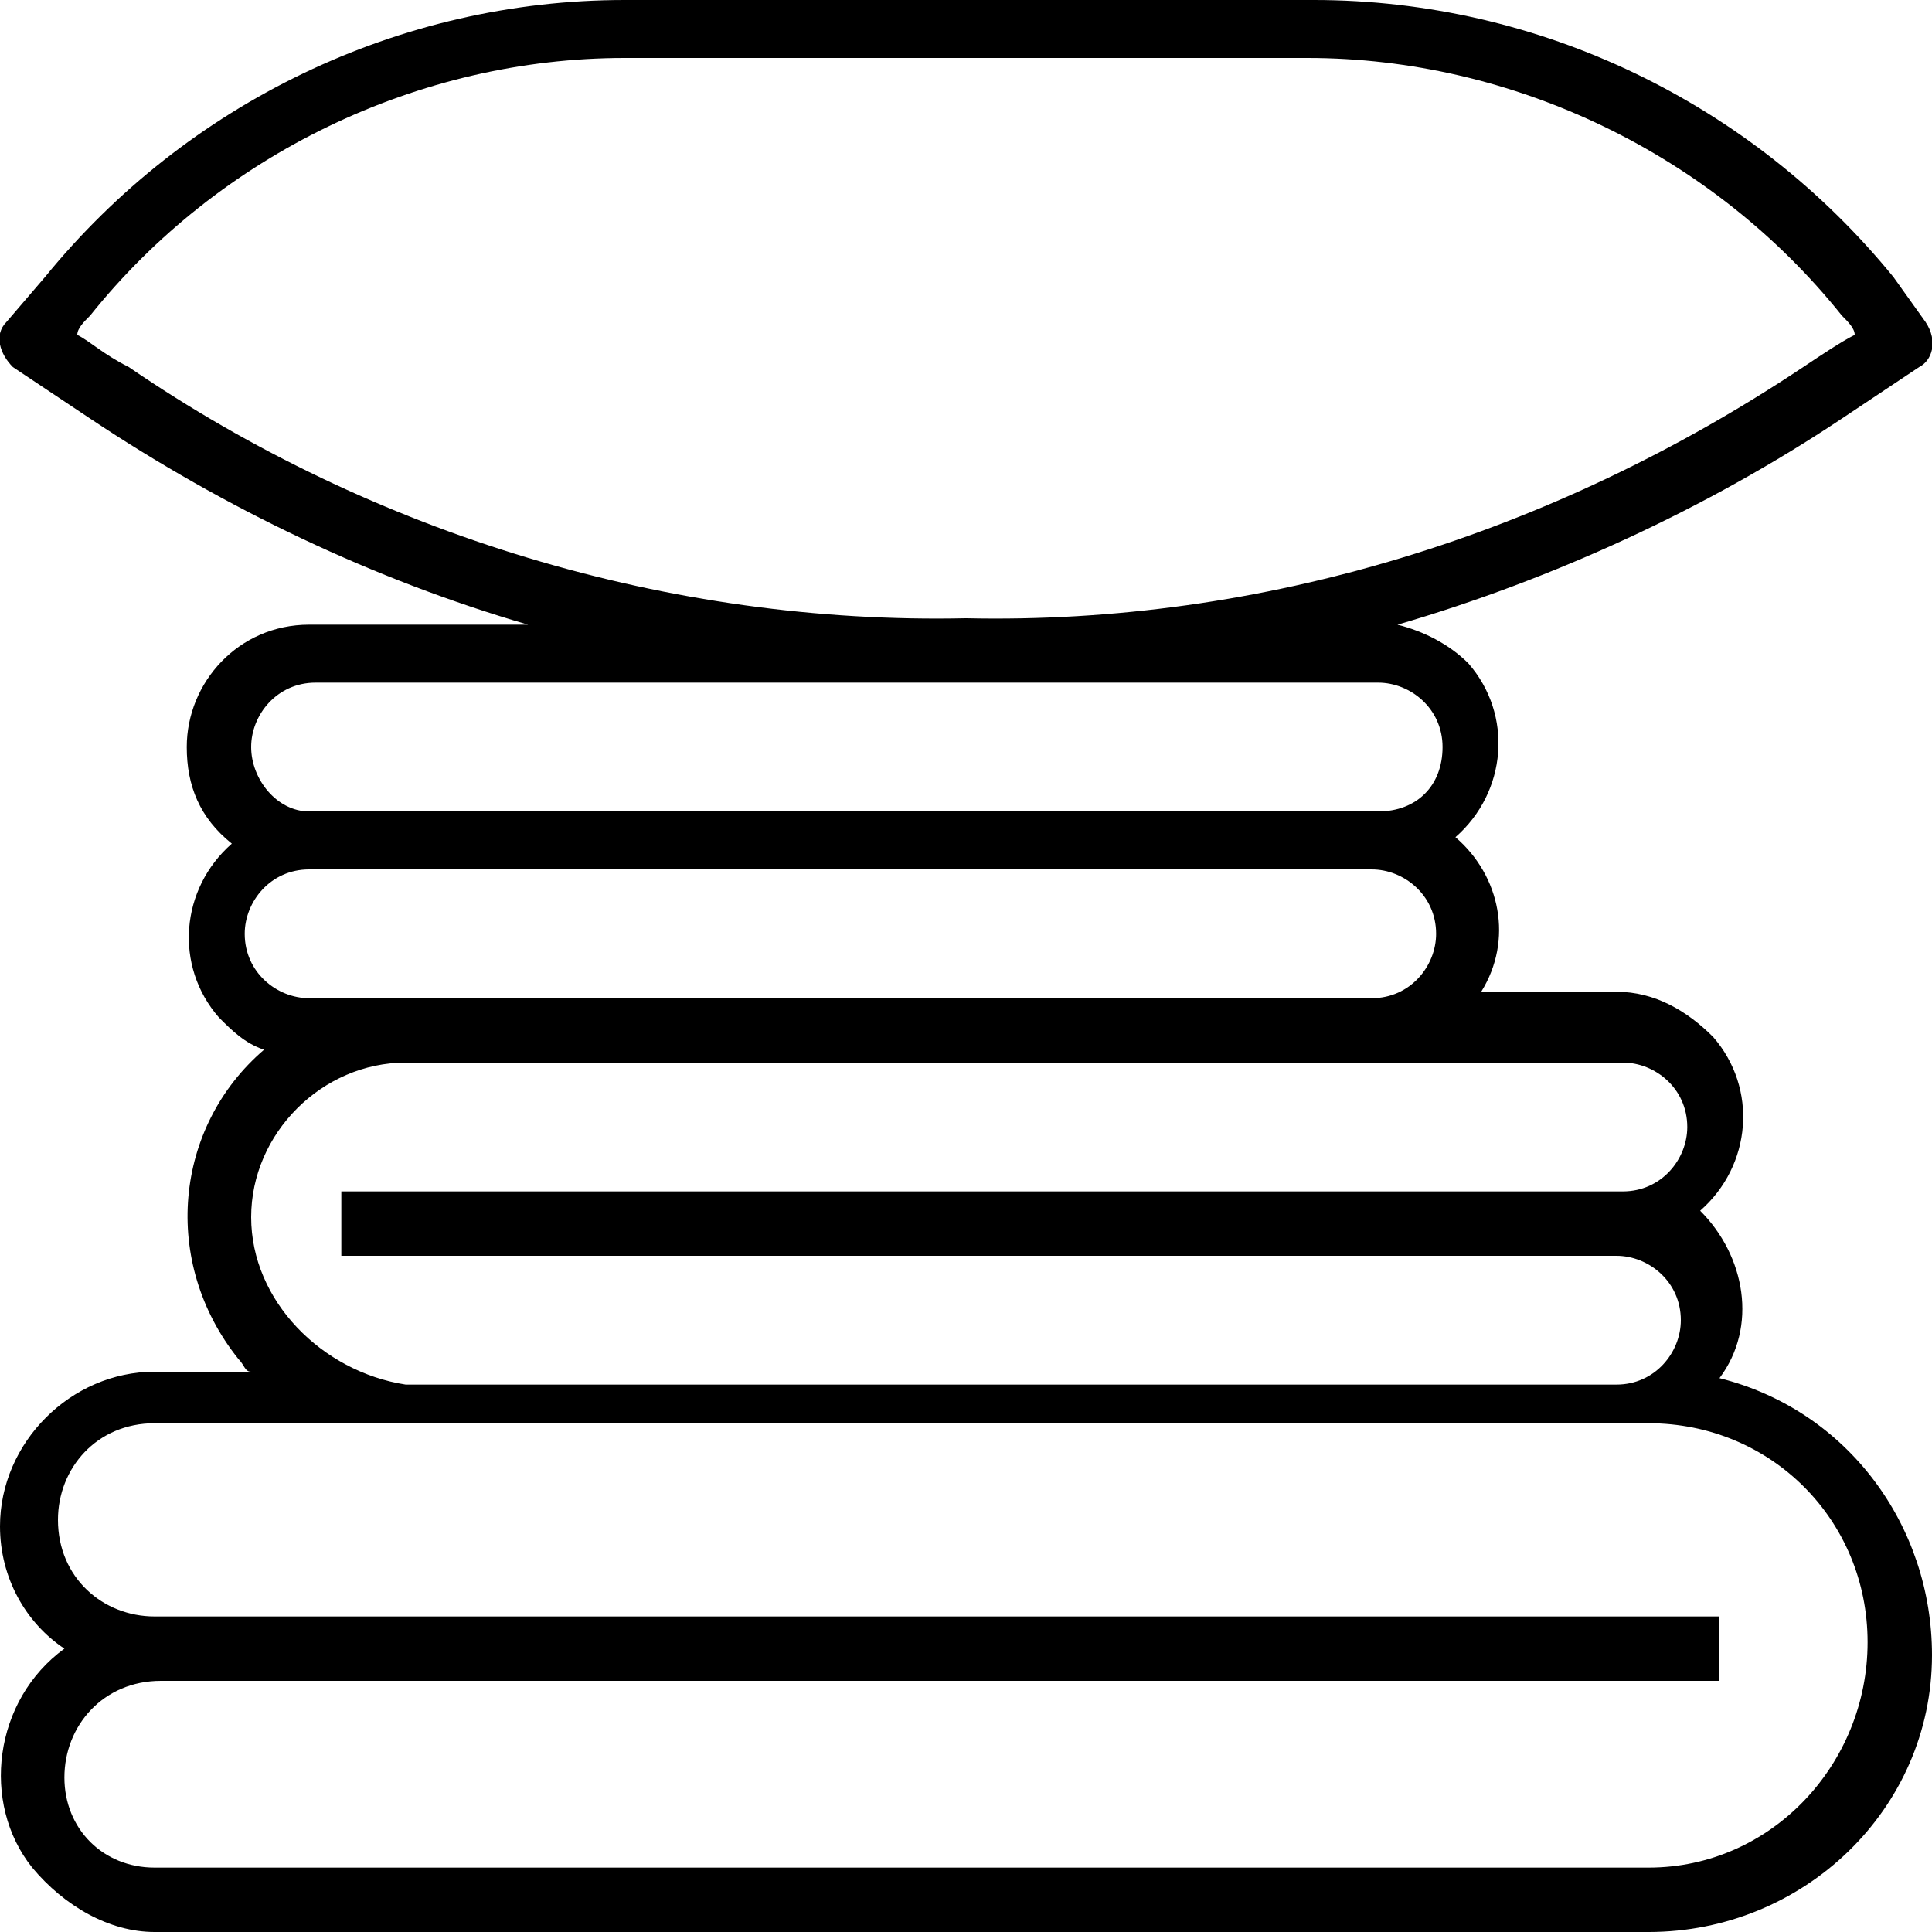
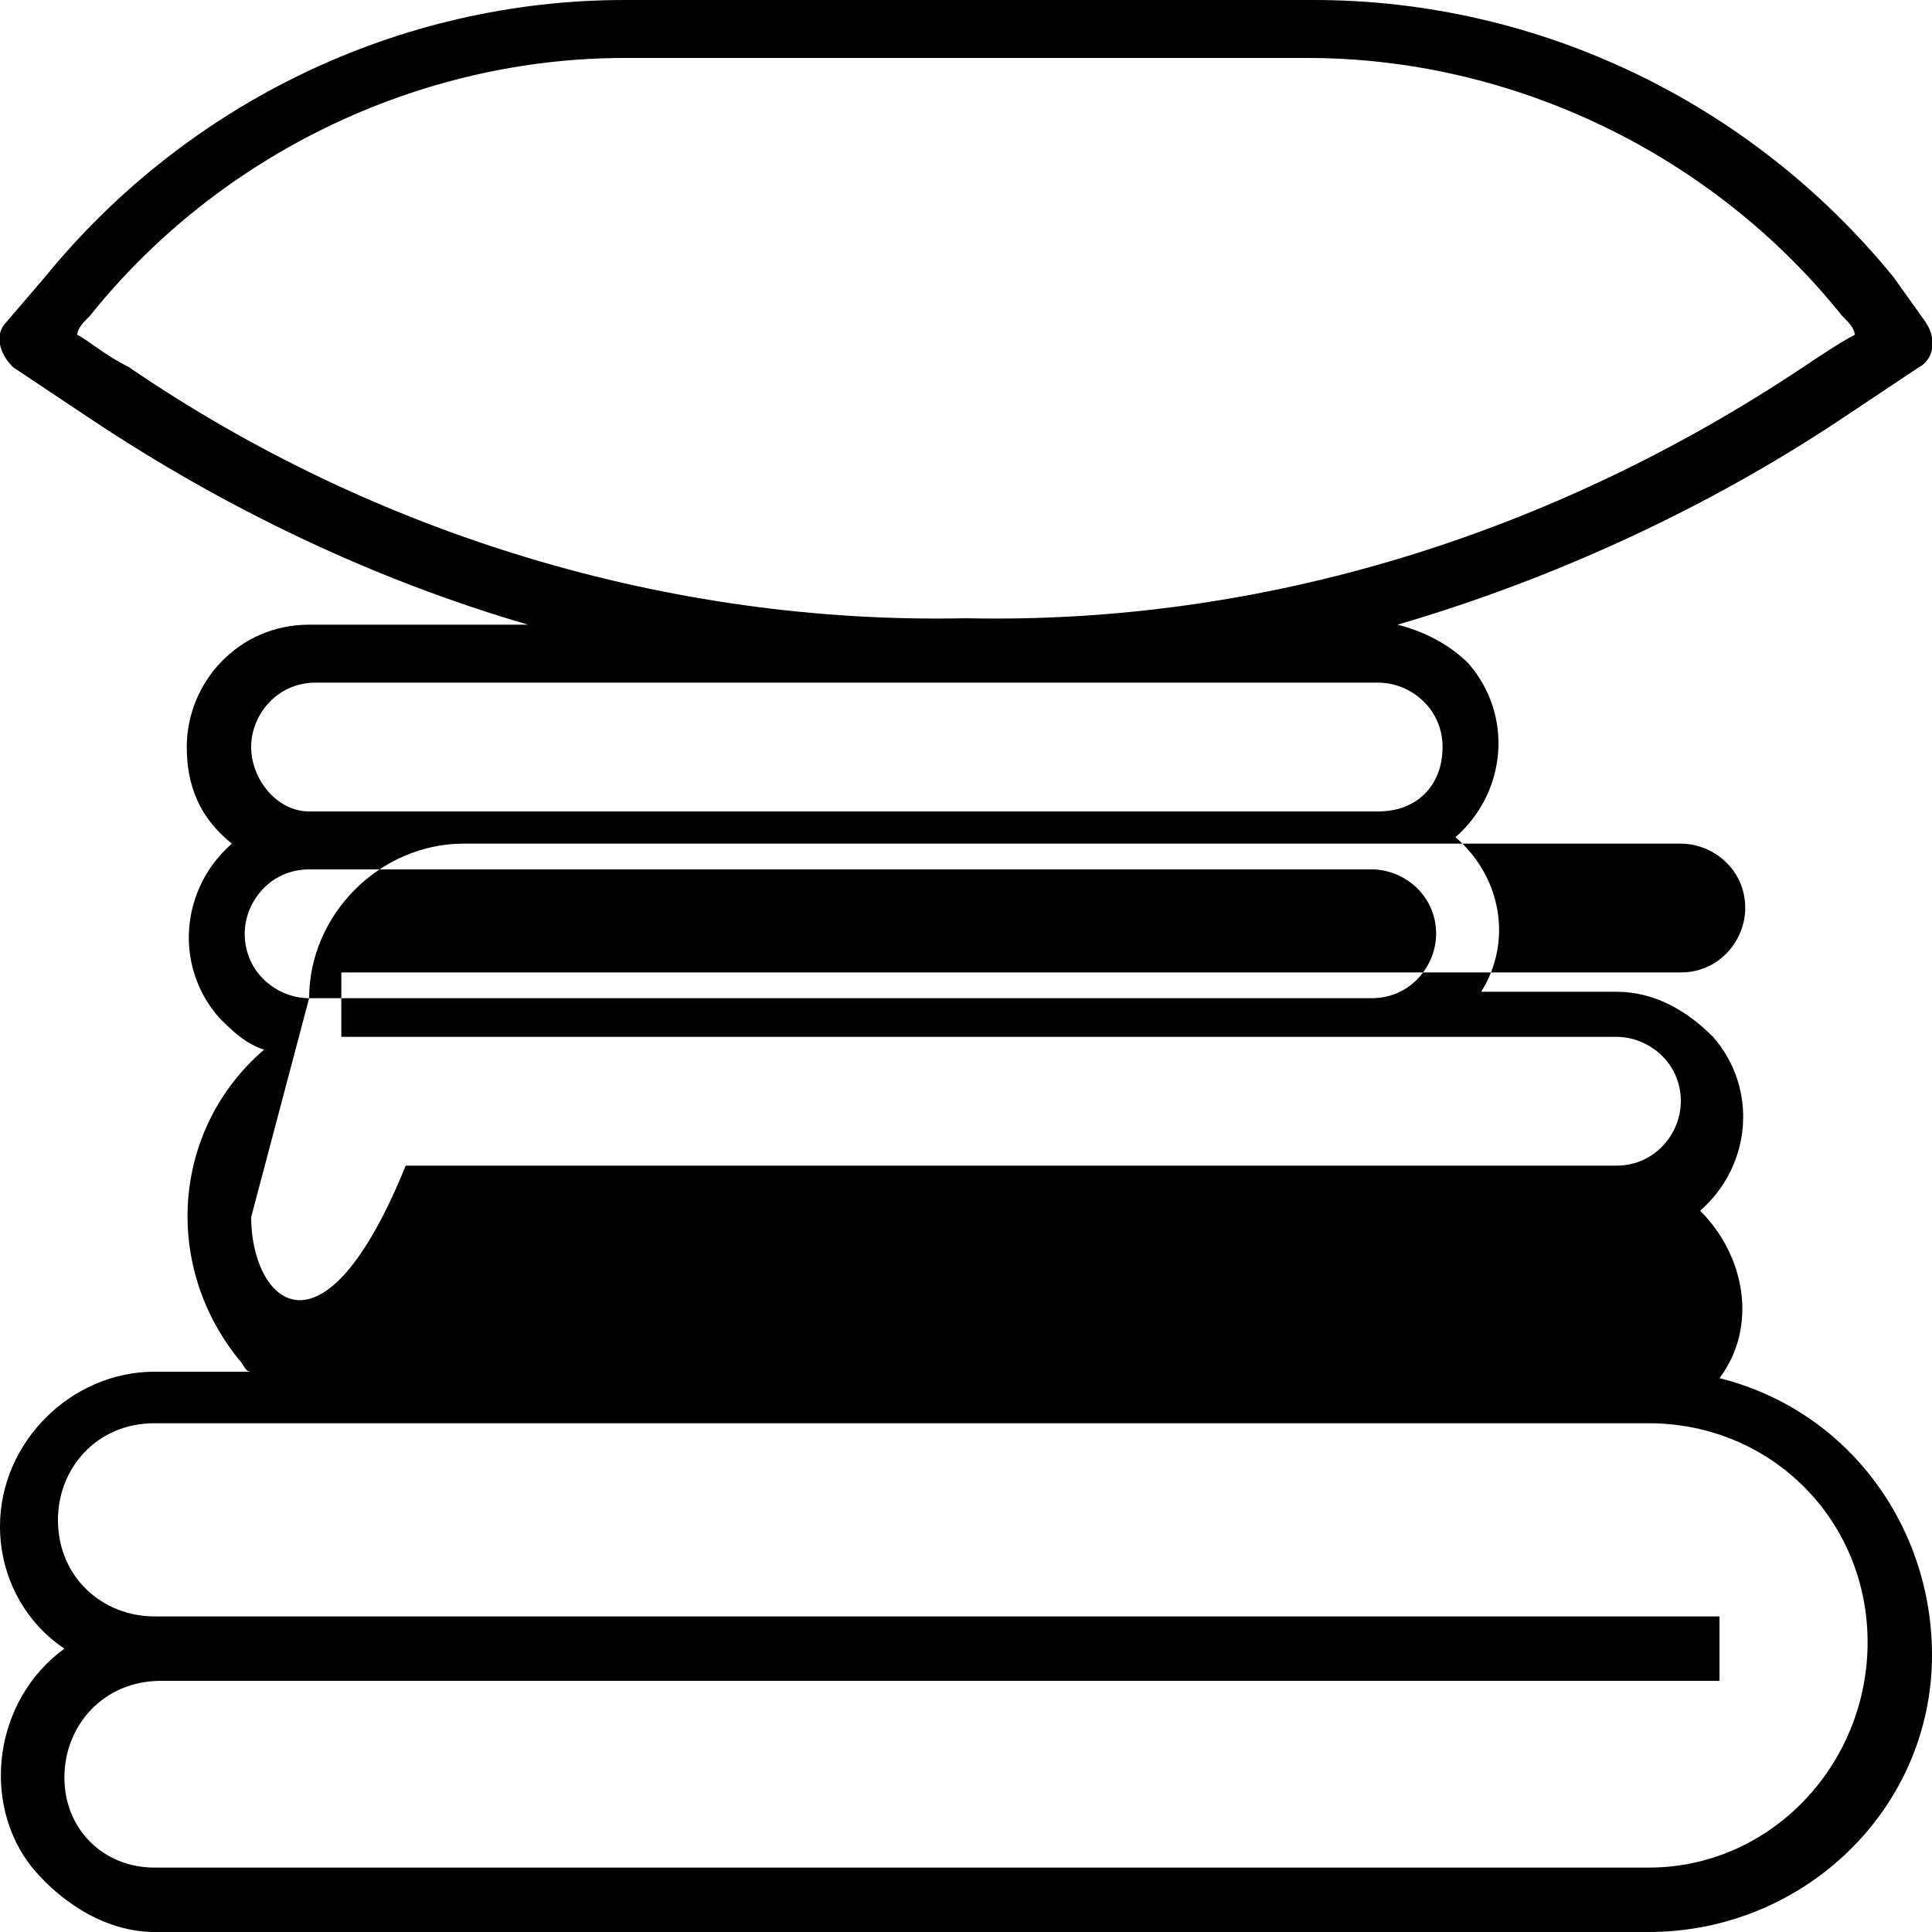
<svg xmlns="http://www.w3.org/2000/svg" version="1.1" id="Layer_3" x="0px" y="0px" viewBox="0 0 30 30" style="enable-background:new 0 0 30 30;" xml:space="preserve">
-   <path d="M26.7,21.4c0.6-0.8,0.4-1.9-0.3-2.6c0.8-0.7,0.9-1.9,0.2-2.7c-0.4-0.4-0.9-0.7-1.5-0.7H23c0.5-0.8,0.3-1.8-0.4-2.4  c0.8-0.7,0.9-1.9,0.2-2.7c-0.3-0.3-0.7-0.5-1.1-0.6c2.4-0.7,4.8-1.8,6.9-3.2l1.2-0.8c0.2-0.1,0.3-0.4,0.1-0.7c0,0,0,0,0,0l-0.5-0.7  c-2.2-2.7-5.5-4.3-9-4.3H9.7c-3.5,0-6.8,1.6-9,4.3L0.1,5C-0.1,5.2,0,5.5,0.2,5.7c0,0,0,0,0,0l1.2,0.8C3.5,7.9,5.8,9,8.2,9.7H4.8  c-1.1,0-1.9,0.9-1.9,1.9c0,0.6,0.2,1.1,0.7,1.5c-0.8,0.7-0.9,1.9-0.2,2.7c0.2,0.2,0.4,0.4,0.7,0.5c-1.4,1.2-1.6,3.3-0.4,4.8  c0.1,0.1,0.1,0.2,0.2,0.2H2.4c-1.3,0-2.4,1.1-2.4,2.4c0,0.8,0.4,1.5,1,1.9C-0.1,26.4-0.3,28,0.5,29c0.5,0.6,1.2,1,1.9,1h23.2  c2.4,0,4.4-1.9,4.4-4.3C30,23.7,28.7,21.9,26.7,21.4z M2,5.7C1.6,5.5,1.4,5.3,1.2,5.2C1.2,5.1,1.3,5,1.4,4.9c2-2.5,5.1-4,8.3-4h10.6  c3.2,0,6.3,1.5,8.3,4c0.1,0.1,0.2,0.2,0.2,0.3c-0.2,0.1-0.5,0.3-0.8,0.5c-3.9,2.6-8.4,4-13,3.9C10.4,9.7,5.8,8.3,2,5.7z M3.9,11.6  c0-0.5,0.4-1,1-1h16.5c0.5,0,1,0.4,1,1s-0.4,1-1,1H4.8C4.3,12.6,3.9,12.1,3.9,11.6z M4.8,15.5c-0.5,0-1-0.4-1-1c0-0.5,0.4-1,1-1  h16.5c0.5,0,1,0.4,1,1c0,0.5-0.4,1-1,1H4.8z M3.9,18.9c0-1.3,1.1-2.4,2.4-2.4h18.9c0.5,0,1,0.4,1,1c0,0.5-0.4,1-1,1H5.3v1h19.8  c0.5,0,1,0.4,1,1c0,0.5-0.4,1-1,1H6.3C5,21.3,3.9,20.2,3.9,18.9z M25.6,29H2.4C1.6,29,1,28.4,1,27.6c0-0.8,0.6-1.5,1.5-1.5h24.2v-1  H2.4c-0.8,0-1.5-0.6-1.5-1.5c0-0.8,0.6-1.5,1.5-1.5h23.2c1.9,0,3.4,1.5,3.4,3.4S27.5,29,25.6,29L25.6,29z" />
+   <path d="M26.7,21.4c0.6-0.8,0.4-1.9-0.3-2.6c0.8-0.7,0.9-1.9,0.2-2.7c-0.4-0.4-0.9-0.7-1.5-0.7H23c0.5-0.8,0.3-1.8-0.4-2.4  c0.8-0.7,0.9-1.9,0.2-2.7c-0.3-0.3-0.7-0.5-1.1-0.6c2.4-0.7,4.8-1.8,6.9-3.2l1.2-0.8c0.2-0.1,0.3-0.4,0.1-0.7c0,0,0,0,0,0l-0.5-0.7  c-2.2-2.7-5.5-4.3-9-4.3H9.7c-3.5,0-6.8,1.6-9,4.3L0.1,5C-0.1,5.2,0,5.5,0.2,5.7c0,0,0,0,0,0l1.2,0.8C3.5,7.9,5.8,9,8.2,9.7H4.8  c-1.1,0-1.9,0.9-1.9,1.9c0,0.6,0.2,1.1,0.7,1.5c-0.8,0.7-0.9,1.9-0.2,2.7c0.2,0.2,0.4,0.4,0.7,0.5c-1.4,1.2-1.6,3.3-0.4,4.8  c0.1,0.1,0.1,0.2,0.2,0.2H2.4c-1.3,0-2.4,1.1-2.4,2.4c0,0.8,0.4,1.5,1,1.9C-0.1,26.4-0.3,28,0.5,29c0.5,0.6,1.2,1,1.9,1h23.2  c2.4,0,4.4-1.9,4.4-4.3C30,23.7,28.7,21.9,26.7,21.4z M2,5.7C1.6,5.5,1.4,5.3,1.2,5.2C1.2,5.1,1.3,5,1.4,4.9c2-2.5,5.1-4,8.3-4h10.6  c3.2,0,6.3,1.5,8.3,4c0.1,0.1,0.2,0.2,0.2,0.3c-0.2,0.1-0.5,0.3-0.8,0.5c-3.9,2.6-8.4,4-13,3.9C10.4,9.7,5.8,8.3,2,5.7z M3.9,11.6  c0-0.5,0.4-1,1-1h16.5c0.5,0,1,0.4,1,1s-0.4,1-1,1H4.8C4.3,12.6,3.9,12.1,3.9,11.6z M4.8,15.5c-0.5,0-1-0.4-1-1c0-0.5,0.4-1,1-1  h16.5c0.5,0,1,0.4,1,1c0,0.5-0.4,1-1,1H4.8z c0-1.3,1.1-2.4,2.4-2.4h18.9c0.5,0,1,0.4,1,1c0,0.5-0.4,1-1,1H5.3v1h19.8  c0.5,0,1,0.4,1,1c0,0.5-0.4,1-1,1H6.3C5,21.3,3.9,20.2,3.9,18.9z M25.6,29H2.4C1.6,29,1,28.4,1,27.6c0-0.8,0.6-1.5,1.5-1.5h24.2v-1  H2.4c-0.8,0-1.5-0.6-1.5-1.5c0-0.8,0.6-1.5,1.5-1.5h23.2c1.9,0,3.4,1.5,3.4,3.4S27.5,29,25.6,29L25.6,29z" />
</svg>